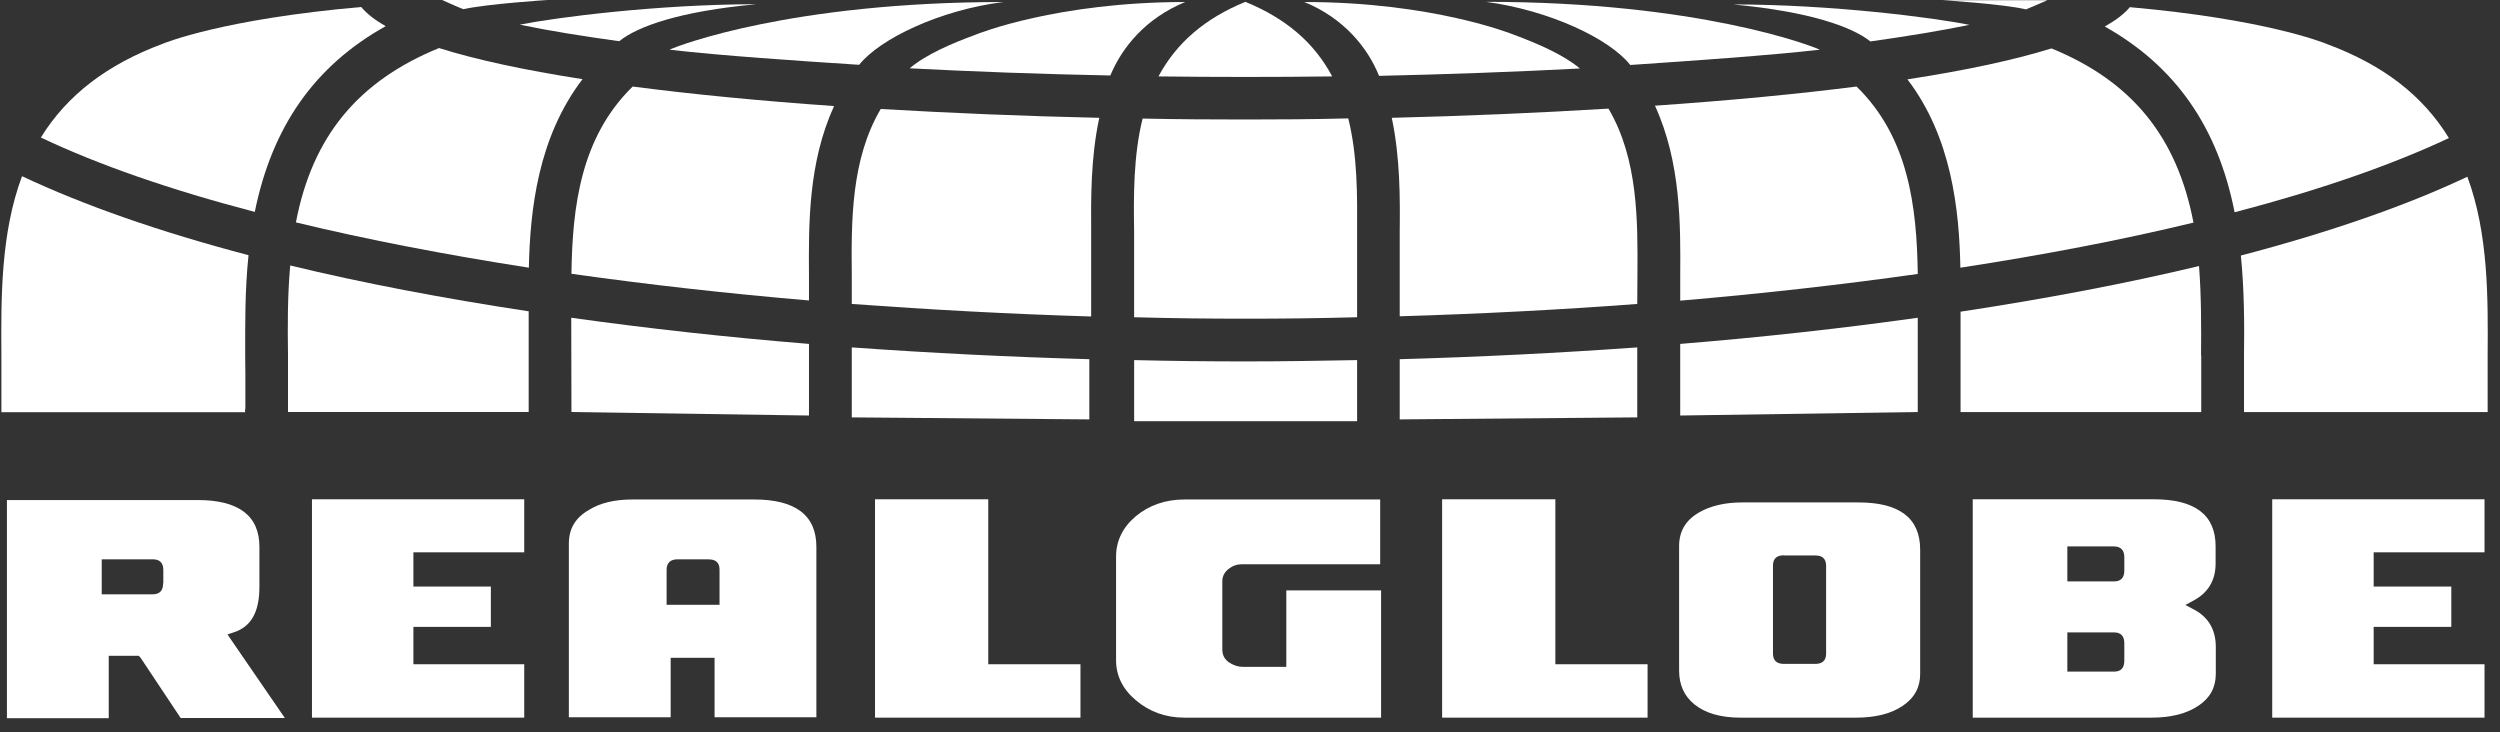
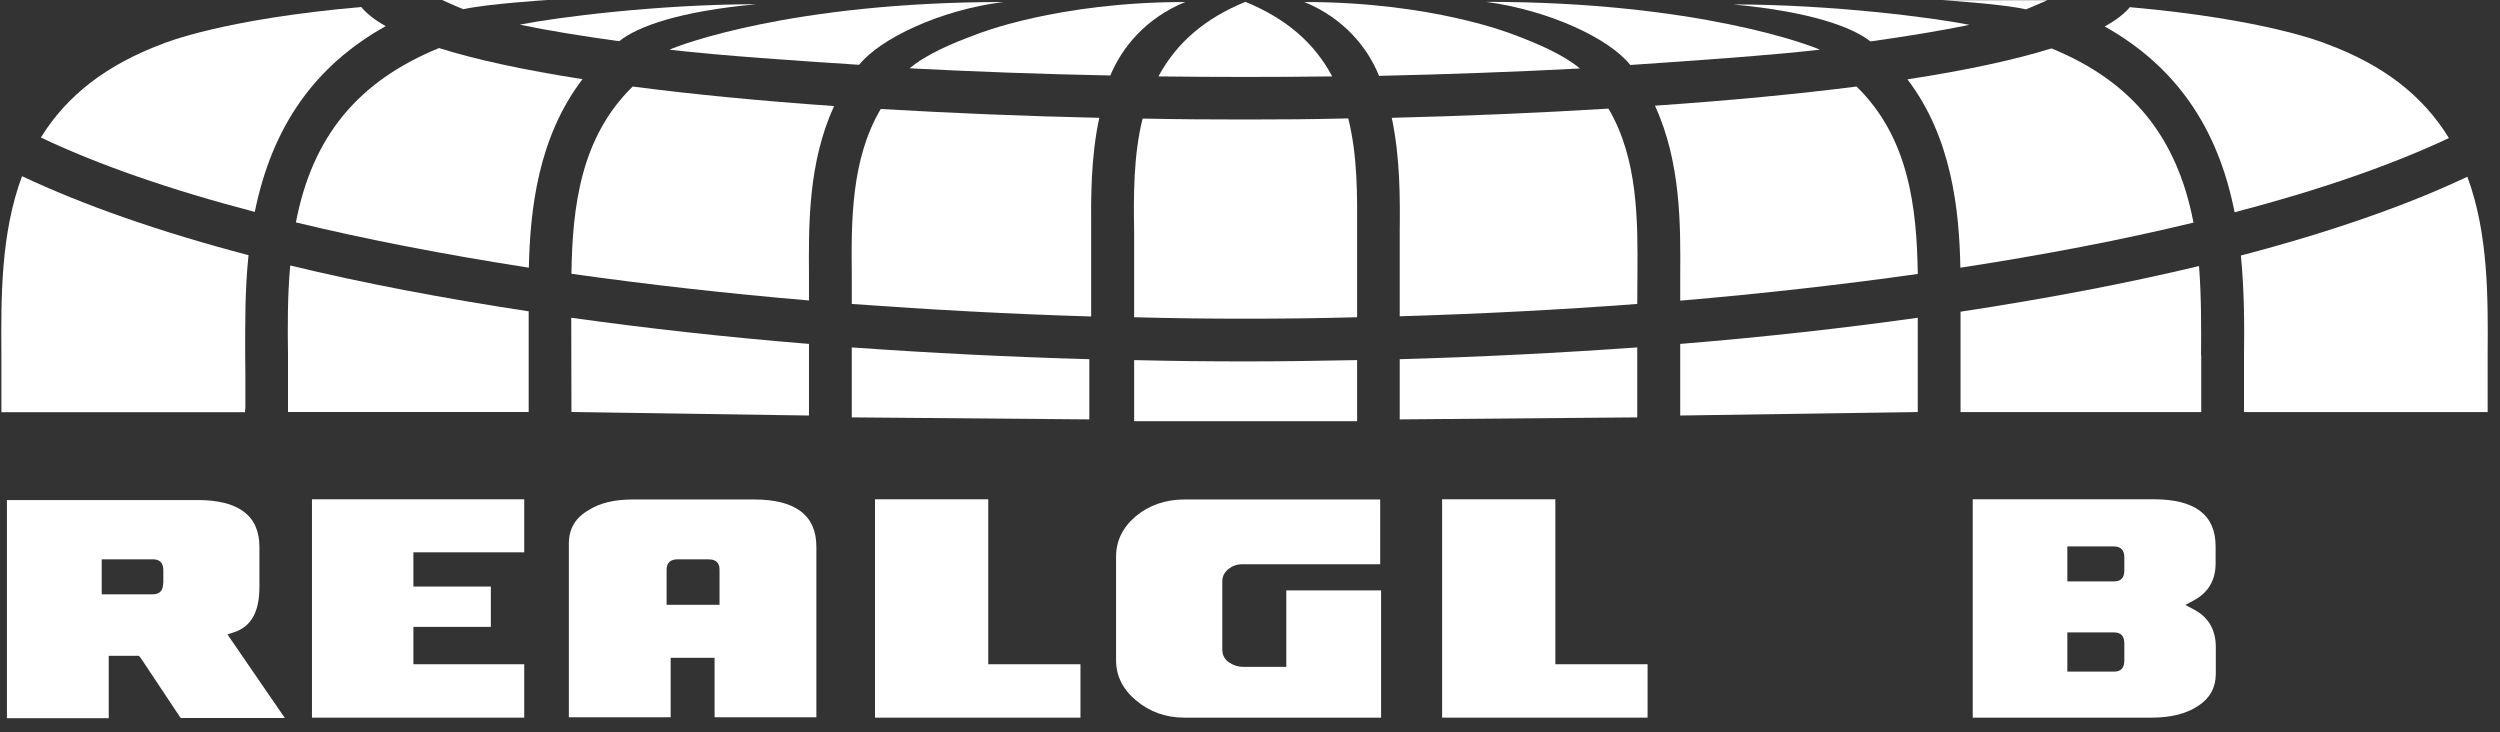
<svg xmlns="http://www.w3.org/2000/svg" width="140" height="41" viewBox="0 0 140 41" fill="none">
  <rect x="0" y="0" width="140" height="41" fill="#333333" stroke="none" />
  <path d="M139.308 22.981V22.971V20.991V19.898C139.329 16.712 139.36 13.104 138.172 9.897C134.753 11.516 130.478 13.001 125.489 14.31C125.685 16.3 125.685 18.197 125.665 19.888V20.991V23.074H139.308V22.981Z" fill="white" />
  <path d="M75.998 23.486V20.166C73.85 20.208 71.753 20.239 69.75 20.239C67.725 20.239 65.67 20.218 63.512 20.166V23.589H75.998V23.486C75.998 23.497 75.998 23.497 75.998 23.486Z" fill="white" />
  <path d="M123.259 19.899C123.269 18.363 123.279 16.61 123.145 14.898C119.107 15.868 114.604 16.723 109.791 17.455V22.971C109.791 22.982 109.791 22.982 109.791 22.982V23.074H123.269V20.992V19.899H123.259Z" fill="white" />
  <path d="M94.092 19.259V23.269L107.394 23.073V17.794C103.139 18.392 98.667 18.887 94.092 19.259Z" fill="white" />
  <path d="M78.384 20.115V23.486L91.686 23.373V19.455C87.348 19.764 82.866 19.991 78.384 20.115Z" fill="white" />
  <path d="M13.741 22.847V20.991L13.731 19.919C13.731 18.197 13.71 16.279 13.917 14.29C8.929 12.98 4.663 11.485 1.234 9.867C0.036 13.073 0.057 16.682 0.078 19.888V21.002V23.084H13.731C13.721 23.053 13.721 23.022 13.721 22.991C13.731 22.929 13.731 22.888 13.741 22.847Z" fill="white" />
  <path d="M16.252 14.867C16.097 16.588 16.107 18.32 16.128 19.877V20.991V23.073H29.606V17.434C24.783 16.702 20.29 15.846 16.252 14.867Z" fill="white" />
  <path d="M21.601 1.464C20.992 1.124 20.538 0.763 20.228 0.392C12.461 1.072 9.239 2.402 9.104 2.454C5.985 3.619 3.755 5.33 2.288 7.701C5.479 9.217 9.497 10.619 14.268 11.867C15.239 7.083 17.625 3.68 21.601 1.464Z" fill="white" />
  <path d="M24.586 2.691C20.041 4.547 17.491 7.65 16.571 12.454C20.537 13.413 24.916 14.259 29.615 14.991C29.688 11.753 30.122 7.702 32.621 4.433C29.306 3.918 26.61 3.33 24.586 2.691Z" fill="white" />
  <path d="M32.001 15.331C36.215 15.929 40.697 16.434 45.303 16.826V15.444C45.283 12.609 45.252 9.114 46.708 5.939C42.556 5.65 38.766 5.279 35.43 4.846C32.528 7.681 32.053 11.547 32.001 15.331Z" fill="white" />
  <path d="M110.286 1.392C108.303 0.99 102.561 0.248 97.046 0.248C101.363 0.65 103.718 1.505 104.74 2.32C106.806 2.031 108.675 1.722 110.286 1.392Z" fill="white" />
  <path d="M47.7 15.424V17.022C52.089 17.341 56.592 17.589 61.105 17.723V12.991C61.095 11.135 61.074 8.856 61.56 6.598C57.336 6.506 53.215 6.33 49.321 6.104C47.658 8.918 47.669 12.372 47.7 15.424Z" fill="white" />
  <path d="M69.749 4.309C71.381 4.309 73.002 4.299 74.603 4.279C73.601 2.392 72.011 1.031 69.739 0.103C67.477 1.031 65.886 2.392 64.874 4.279C66.475 4.299 68.096 4.309 69.749 4.309Z" fill="white" />
  <path d="M92.678 5.918C94.134 9.093 94.113 12.599 94.093 15.444V16.836C98.689 16.444 103.171 15.939 107.395 15.341C107.343 11.547 106.868 7.671 103.966 4.846C100.661 5.268 96.871 5.629 92.678 5.918Z" fill="white" />
  <path d="M130.354 2.484C129.992 2.33 126.708 1.062 119.272 0.402C118.952 0.783 118.477 1.144 117.867 1.484C121.812 3.701 124.198 7.103 125.138 11.887C129.909 10.64 133.937 9.238 137.139 7.732C135.683 5.351 133.473 3.65 130.354 2.484Z" fill="white" />
  <path d="M91.294 3.639C94.775 3.402 98.957 3.114 101.911 2.784C101.467 2.567 95.085 0.103 83.218 0.103C86.76 0.577 90.138 2.165 91.294 3.639Z" fill="white" />
  <path d="M114.882 2.711C112.827 3.351 110.111 3.938 106.816 4.444C109.295 7.691 109.719 11.753 109.781 14.991C114.49 14.269 118.879 13.424 122.835 12.465C121.916 7.671 119.396 4.557 114.882 2.711Z" fill="white" />
  <path d="M69.749 6.692C67.87 6.692 65.928 6.681 63.986 6.64C63.47 8.713 63.48 10.97 63.511 12.97V13.826V17.765C65.701 17.826 67.756 17.847 69.749 17.847C71.753 17.847 73.798 17.826 75.998 17.765V12.97C76.008 10.97 76.028 8.723 75.502 6.63C73.519 6.681 71.588 6.692 69.749 6.692Z" fill="white" />
  <path d="M77.939 6.598C78.415 8.846 78.404 11.145 78.384 12.99V13.825V17.712C82.856 17.578 87.328 17.351 91.686 17.021L91.696 15.423C91.717 12.361 91.737 8.907 90.075 6.083C86.191 6.32 82.102 6.495 77.939 6.598Z" fill="white" />
  <path d="M84.787 1.948C84.642 1.897 80.232 0.113 73.044 0.113C75.234 1.01 76.576 2.639 77.227 4.248C80.965 4.165 84.962 4.021 88.474 3.835C87.555 3.062 86.088 2.433 84.787 1.948Z" fill="white" />
  <path d="M54.619 1.948C54.764 1.887 59.184 0.113 66.372 0.113C64.183 1.01 62.84 2.629 62.179 4.227C58.451 4.155 54.454 4.01 50.942 3.825C51.851 3.052 53.318 2.423 54.619 1.948Z" fill="white" />
  <path d="M48.112 3.629C44.632 3.402 40.449 3.124 37.495 2.784C37.95 2.557 44.322 0.113 56.189 0.113C52.646 0.557 49.279 2.165 48.112 3.629Z" fill="white" />
  <path d="M113.622 0.01H108.758C108.758 0.01 112.135 0.216 113.457 0.525C113.777 0.402 114.655 0.01 114.655 0.01H113.622Z" fill="white" />
  <path d="M29.109 1.381C31.113 0.979 36.855 0.237 42.36 0.237C38.053 0.629 35.688 1.484 34.676 2.309C32.6 2.02 30.731 1.721 29.109 1.381Z" fill="white" />
  <path d="M25.784 0H30.659C30.659 0 27.271 0.217 25.949 0.515C25.619 0.392 24.762 0 24.762 0H25.784Z" fill="white" />
  <path d="M45.303 19.259V23.269L32.001 23.073L31.99 17.794C36.256 18.392 40.728 18.887 45.303 19.259Z" fill="white" />
  <path d="M61.002 20.115V23.486L47.699 23.373V19.455C52.037 19.764 56.519 19.991 61.002 20.115Z" fill="white" />
  <path d="M60.506 40.188H49.001V27.96H55.342V36.899V37.198H55.663H60.506V40.188Z" fill="white" />
  <path d="M92.264 40.188H80.759V27.96H87.1V36.899V37.198H87.42H92.264V40.188Z" fill="white" />
-   <path d="M103.924 40.189H97.469C96.354 40.189 95.476 39.931 94.877 39.436C94.309 38.972 94.03 38.343 94.03 37.549V30.59C94.03 29.765 94.381 29.147 95.135 28.703C95.776 28.332 96.581 28.136 97.562 28.136H104.079C106.382 28.136 107.529 29.023 107.529 30.776V37.745C107.529 38.487 107.219 39.075 106.548 39.529C105.897 39.972 105.019 40.189 103.924 40.189ZM99.917 31.095C99.349 31.095 99.287 31.435 99.287 31.693V32.539V32.807V36.58C99.287 36.838 99.349 37.178 99.917 37.178H100.299H101.311H101.642C102.2 37.178 102.262 36.838 102.262 36.58V32.817V32.549V31.703C102.262 31.446 102.2 31.105 101.642 31.105H101.363H100.237H99.917V31.095Z" fill="white" />
  <path d="M29.357 40.188H17.47V27.96H29.357V30.93H23.46H23.15V31.218V32.548V32.847H23.46H27.488V35.105H23.46H23.15V35.404V36.899V37.198H23.46H29.357V40.188Z" fill="white" />
  <path d="M72.58 40.188H72.26H71.33H70.597H66.332C65.278 40.188 64.369 39.859 63.615 39.219C62.872 38.601 62.5 37.838 62.5 36.982V31.167C62.5 30.291 62.872 29.528 63.605 28.909C64.349 28.291 65.268 27.971 66.332 27.971H69.802H70.535H71.785H72.188H77.29V31.373V31.6H70.421H69.874H69.544C69.254 31.6 69.007 31.693 68.79 31.868C68.562 32.054 68.449 32.281 68.449 32.549V36.364C68.449 36.673 68.562 36.9 68.81 37.085C69.058 37.25 69.316 37.343 69.626 37.343H69.905H70.019H72.033V37.106V36.364V35.302V33.064H77.341V36.982V40.188H72.58Z" fill="white" />
  <path d="M45.717 40.168H40.016V37.137V36.838H39.685H37.878H37.557V37.137V40.168H31.856V30.446C31.856 29.6 32.228 28.982 32.992 28.549C33.623 28.157 34.438 27.971 35.43 27.971H42.236C44.549 27.971 45.717 28.858 45.717 30.621V40.168ZM37.96 31.322C37.403 31.322 37.33 31.672 37.33 31.92V33.569V33.868H37.65H39.964H40.294V33.569V31.92C40.294 31.662 40.232 31.322 39.664 31.322H37.96Z" fill="white" />
-   <path d="M139.133 40.188H127.245V27.96H139.133V30.93H133.246H132.925V31.218V32.548V32.847H133.246H137.273V35.105H133.246H132.925V35.404V36.899V37.198H133.246H139.133V40.188Z" fill="white" />
  <path d="M12.957 35.848L12.74 35.528L13.112 35.404C14.072 35.085 14.527 34.26 14.527 32.868V30.621C14.527 28.878 13.36 28.002 11.067 28.002H0.388V40.219H6.089V37.023V36.724H6.409H7.617H7.772L7.875 36.838L10.117 40.209H15.952L12.957 35.848ZM9.135 32.662C9.135 33.219 8.784 33.281 8.536 33.281H5.996H5.696V32.961V31.641V31.322H5.996H8.547C8.795 31.322 9.146 31.384 9.146 31.94V32.662H9.135Z" fill="white" />
  <path d="M124.074 31.559V30.59C124.074 28.837 122.918 27.96 120.625 27.96H110.473V40.188H120.491C121.585 40.188 122.463 39.961 123.114 39.518C123.765 39.085 124.085 38.497 124.085 37.734V36.229C124.085 35.27 123.672 34.559 122.866 34.136L122.381 33.878L122.856 33.621C123.661 33.188 124.074 32.486 124.074 31.559ZM118.962 36.992C118.962 37.549 118.621 37.611 118.363 37.611H116.07H115.771V37.291V35.734V35.415H116.07H118.363C118.621 35.415 118.962 35.476 118.962 36.033V36.992ZM118.962 31.94C118.962 32.497 118.621 32.559 118.363 32.559H116.07H115.771V32.239V30.93V30.6H116.07H118.363C118.621 30.6 118.962 30.672 118.962 31.218V31.94Z" fill="white" />
</svg>